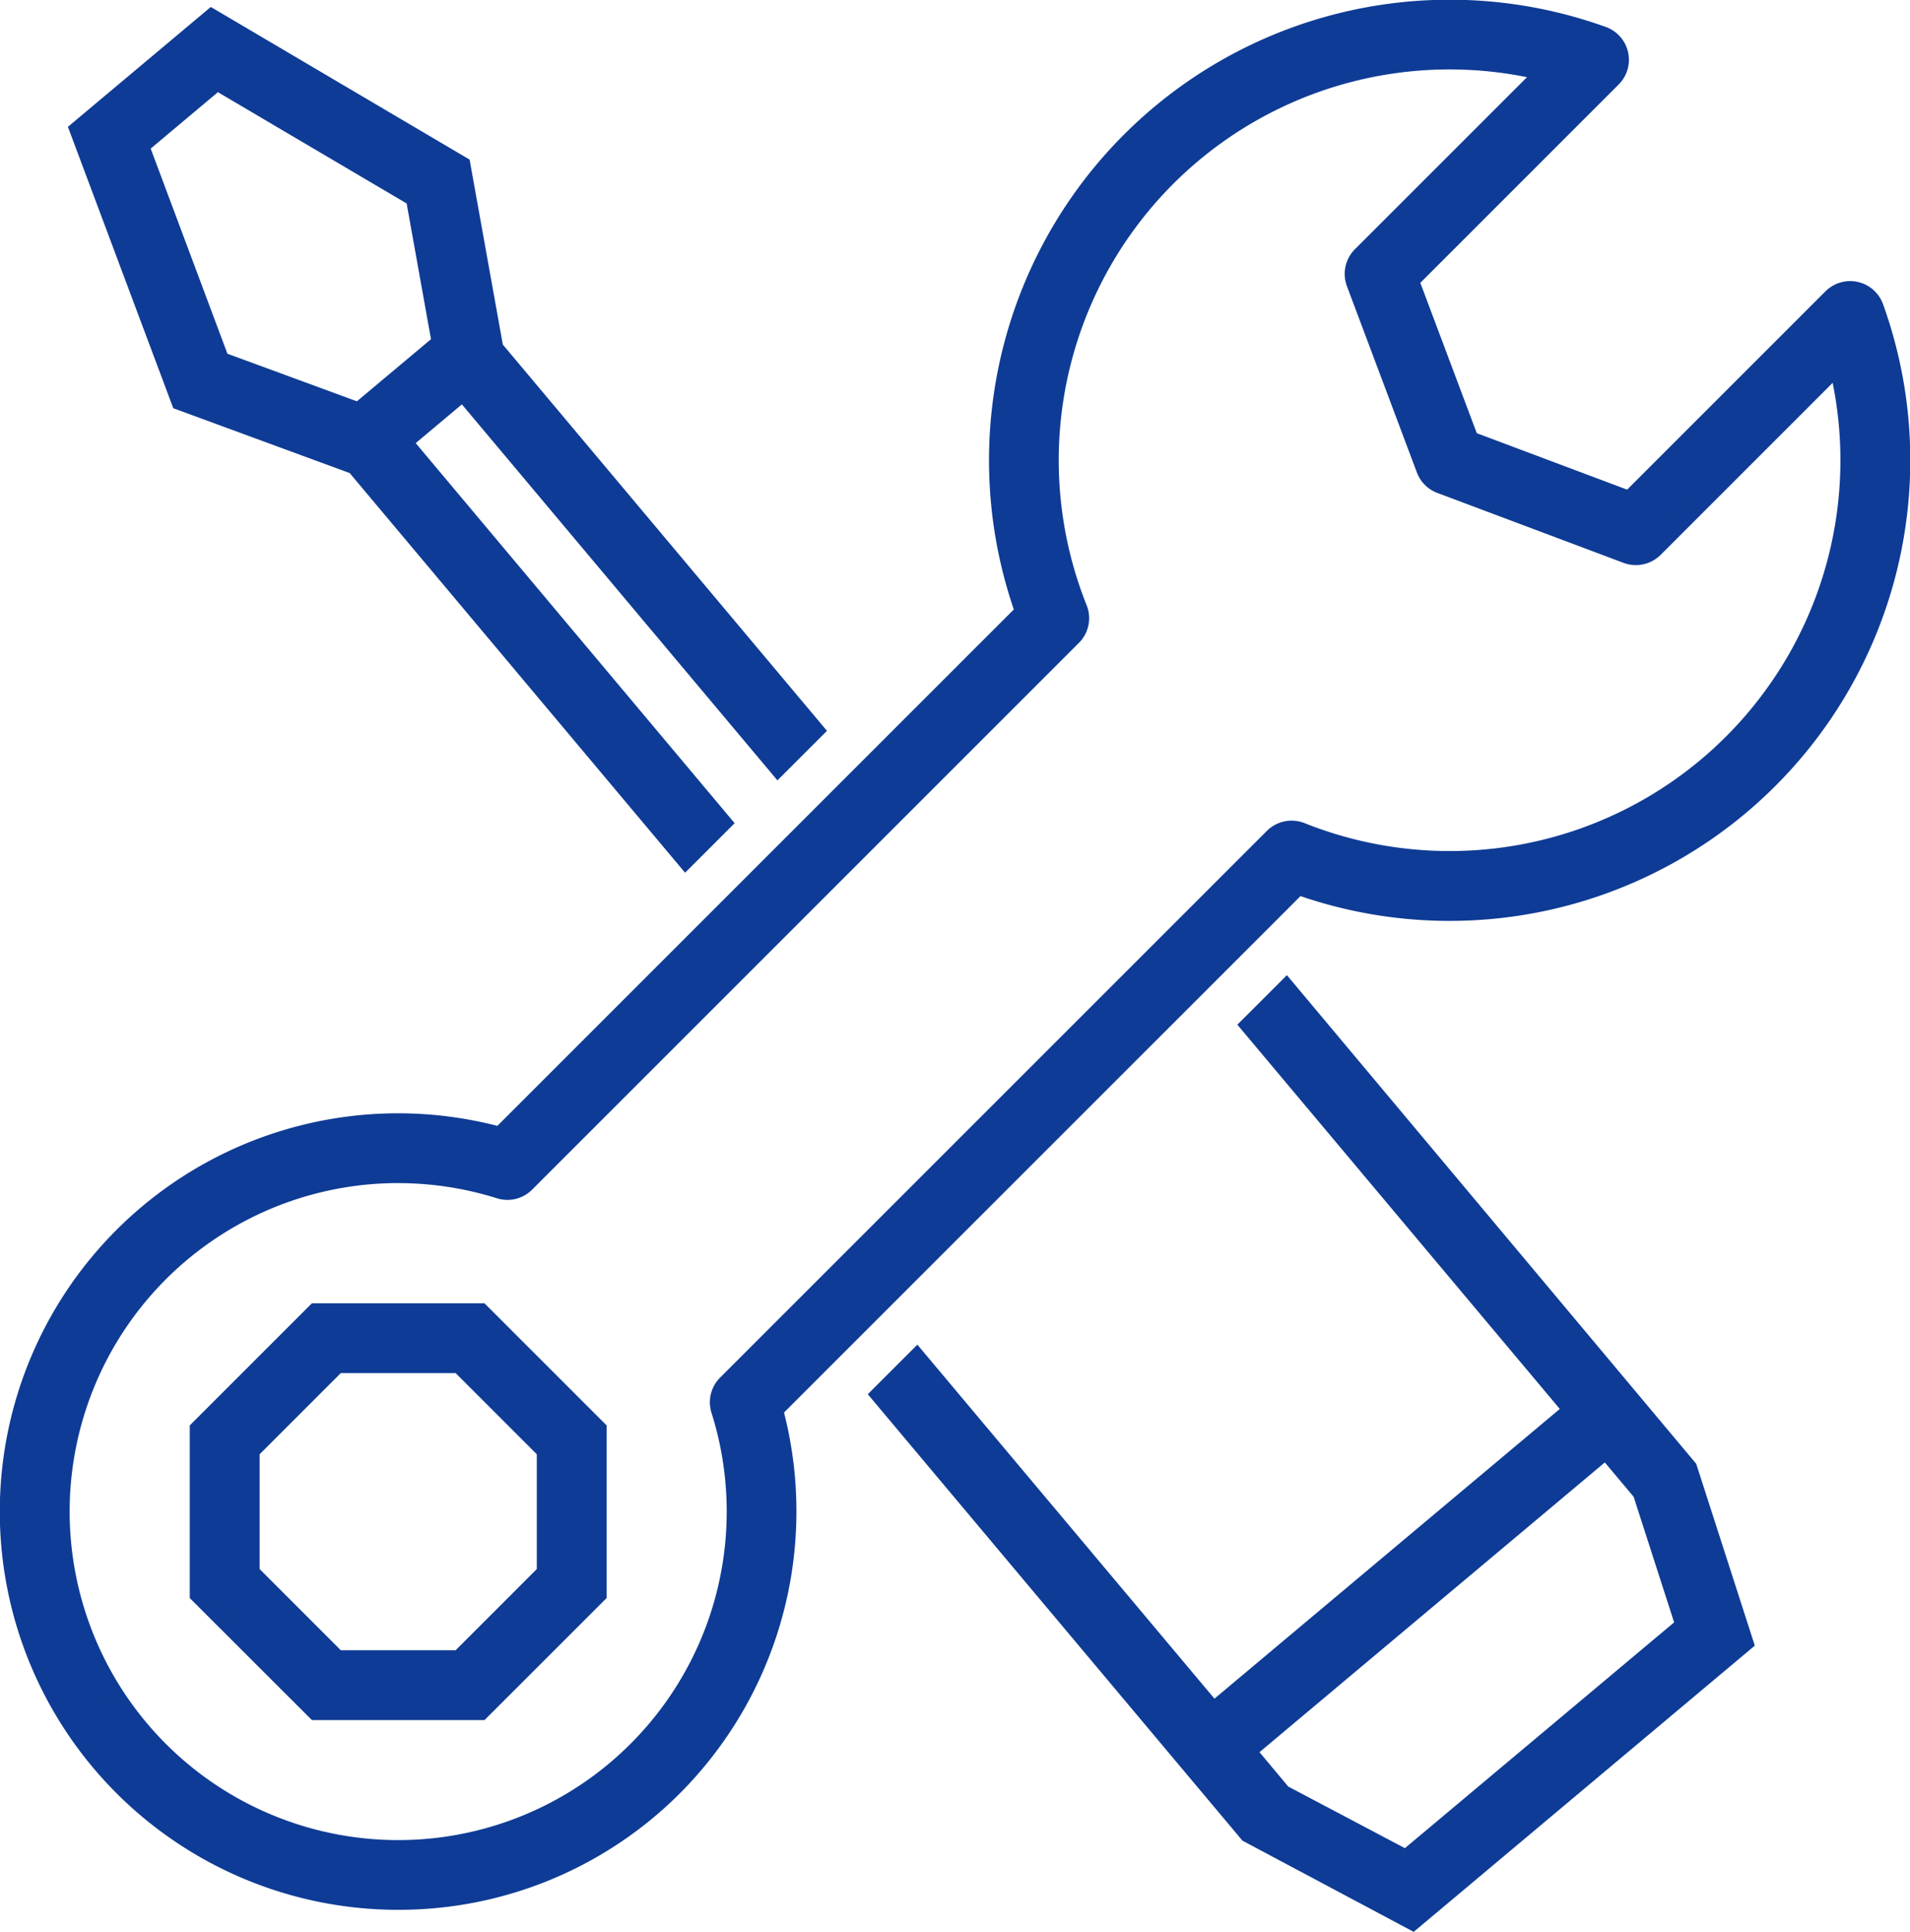
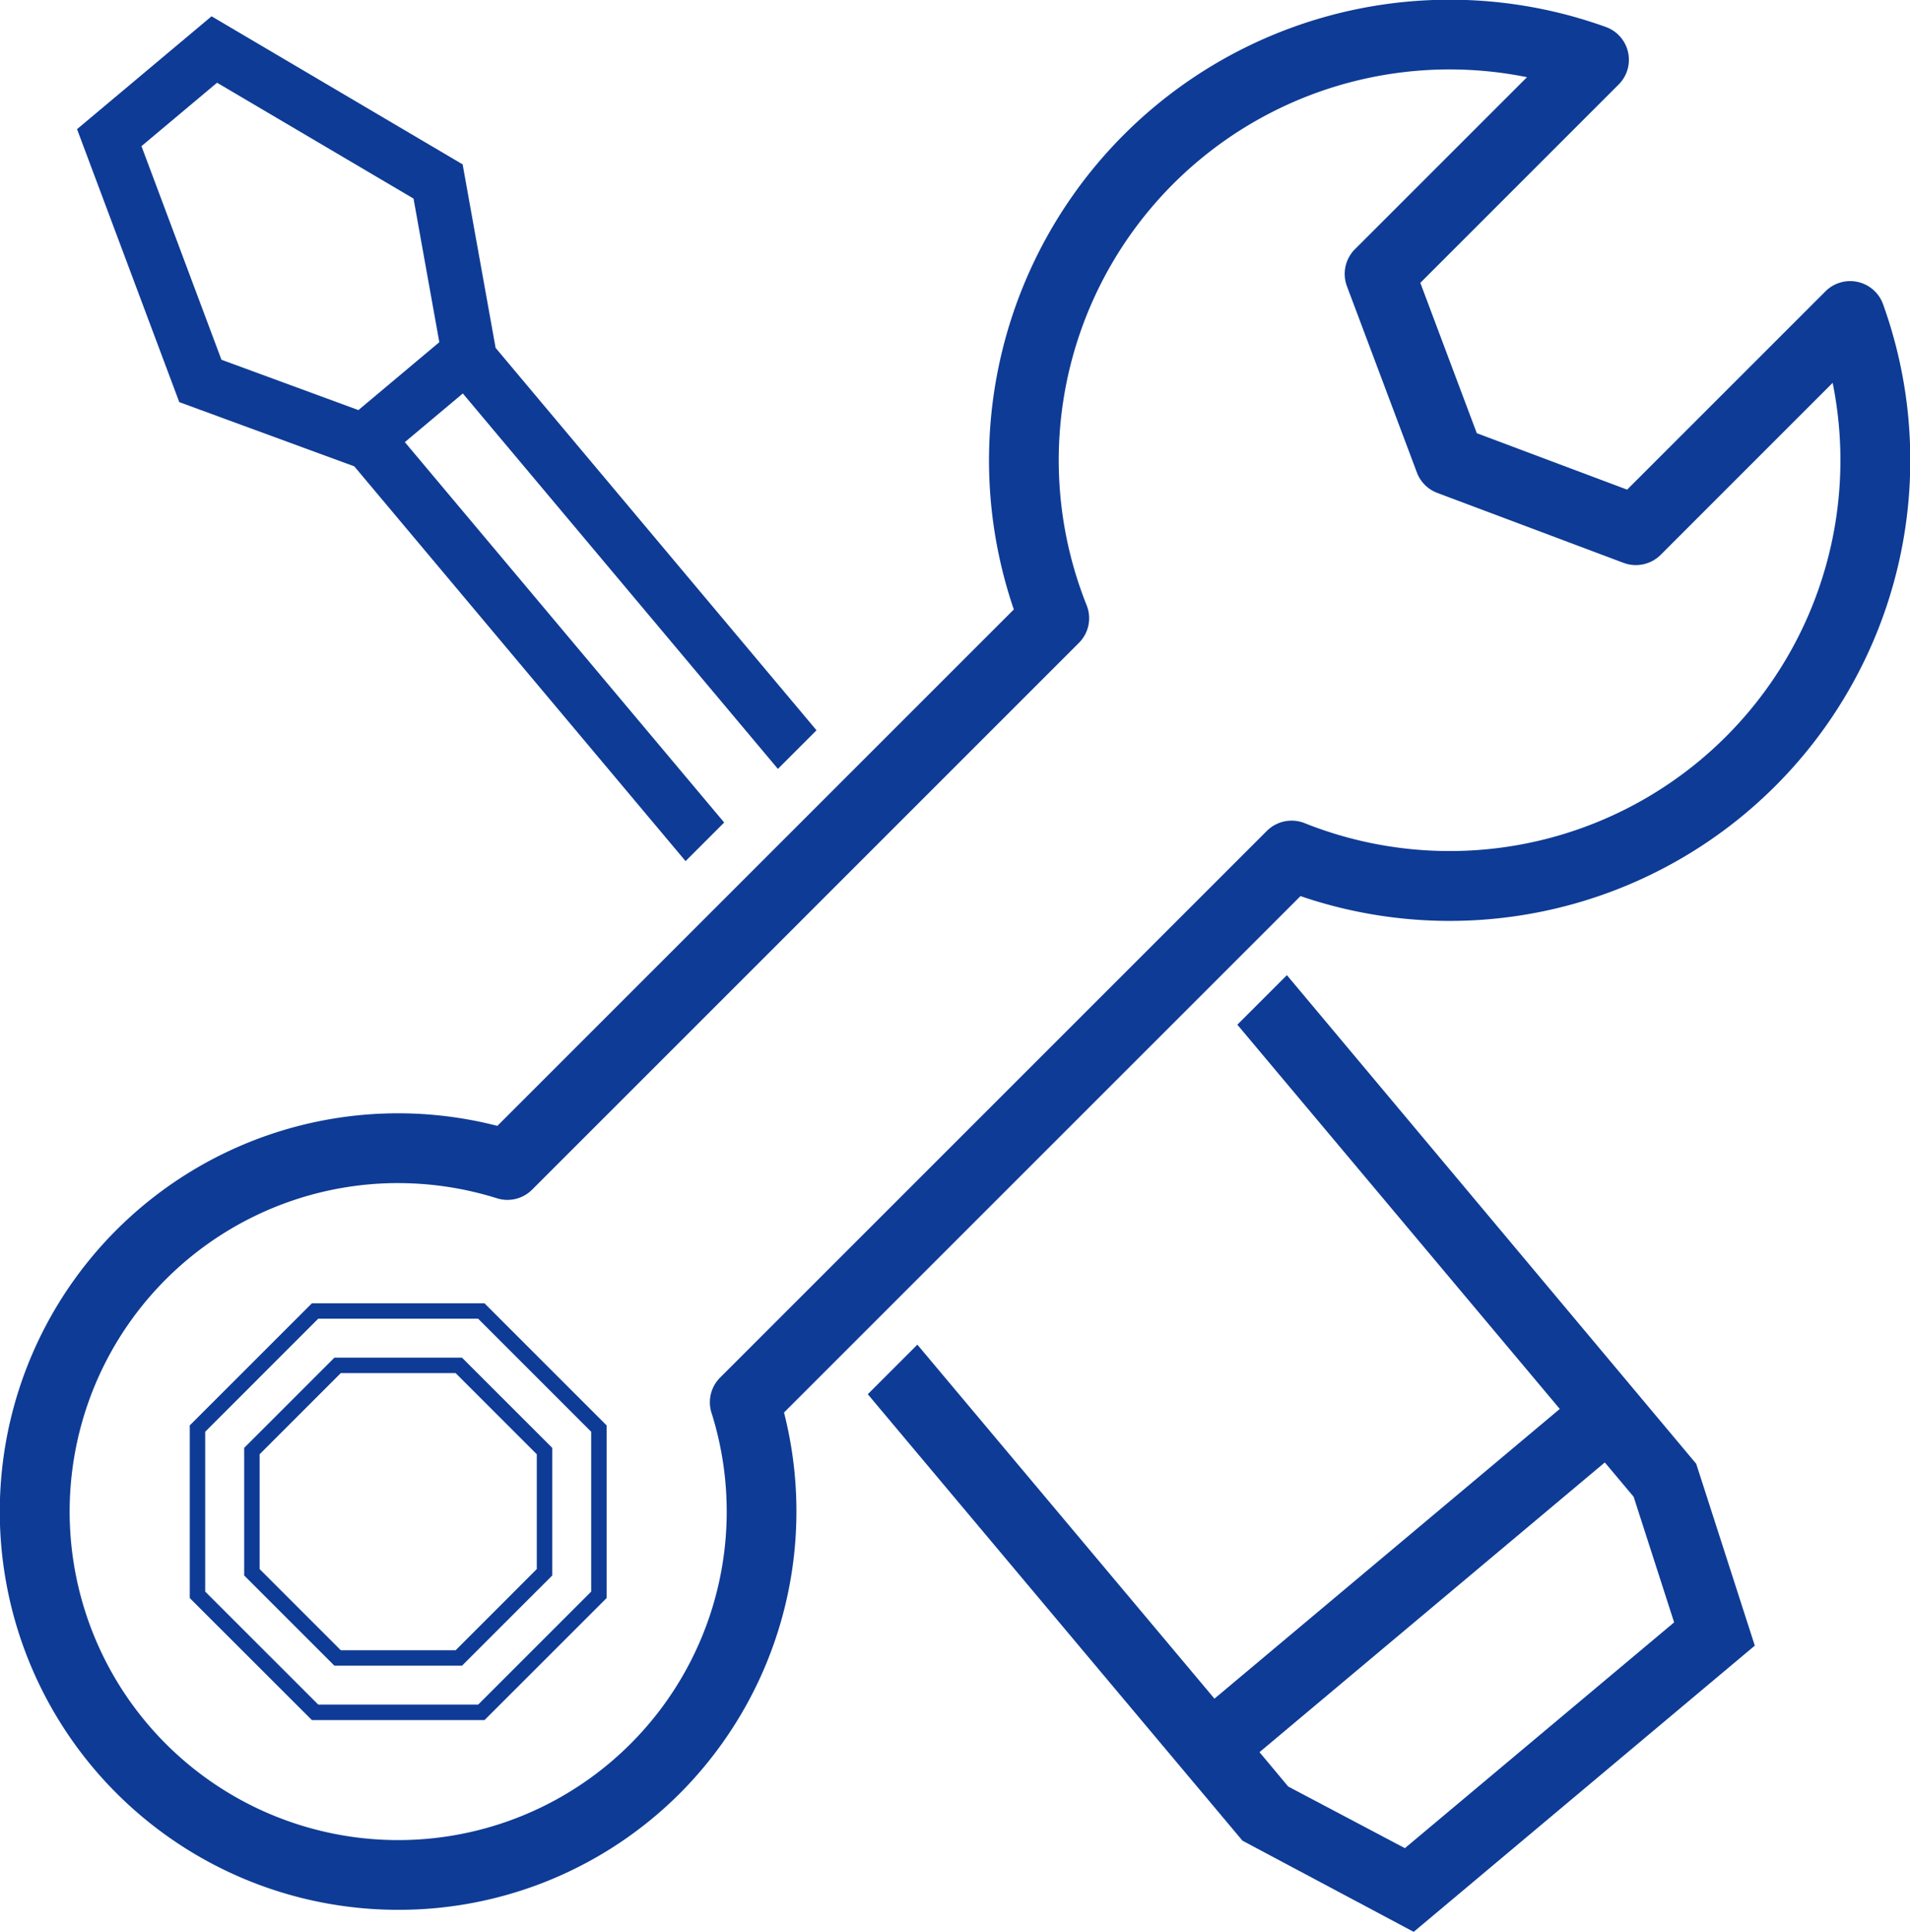
<svg xmlns="http://www.w3.org/2000/svg" width="77.323" height="78.214" viewBox="0 0 77.323 78.214">
  <g id="グループ_3174" data-name="グループ 3174" transform="translate(-261.318 -1225)">
    <g id="グループ_327" data-name="グループ 327">
      <g id="グループ_325" data-name="グループ 325">
        <path id="パス_8407" data-name="パス 8407" d="M324.9,1282.081l-14.459,12.132-12.008-14.31-1.563,1.562,14.846,17.692.138.165,6.652,3.517L332,1291.521l-2.308-7.161L313.4,1264.943l-1.563,1.562Zm2.822,3.364,1.722,5.342-11.219,9.413-4.961-2.623-1.408-1.677,14.459-12.133Z" fill="#0e3b95" />
        <path id="パス_8408" data-name="パス 8408" d="M318.549,1303.214l-6.932-3.691-.138-.165-15.03-17.911,2.007-2.006,12.027,14.332,13.98-11.73-13.053-15.557,2.006-2.005,16.57,19.783,2.372,7.362-.161.135Zm-6.492-4.139,6.412,3.389,13.165-11.046-2.224-6.9-16.035-19.109-1.118,1.119,13.086,15.595L310.4,1294.654l-11.989-14.289-1.119,1.119Zm6.212,1.5-5.242-2.8-1.608-1.916,14.937-12.535,1.667,2.022,1.785,5.542Zm-4.8-3.244,4.723,2.495,10.9-9.142-1.639-5.085-1.167-1.39-13.98,11.73Z" fill="#0e3b95" />
      </g>
      <g id="グループ_326" data-name="グループ 326">
        <path id="パス_8409" data-name="パス 8409" d="M277.707,1242.9l2.348-1.97,12.755,15.2,1.563-1.563-12.991-15.482-1.335-7.43-10.165-5.995-5.445,4.569,4.139,11.052,7.085,2.6,13.411,15.983,1.563-1.563Zm-7.424-3.335-3.238-8.648,3.06-2.568,7.954,4.691,1.044,5.814-3.275,2.749Z" fill="#0e3b95" />
-         <path id="パス_8410" data-name="パス 8410" d="M289.052,1260.333l-13.577-16.18-7.142-2.625-4.266-11.393,5.784-4.853,10.478,6.18,1.345,7.489,13.122,15.638-2.006,2.005-12.774-15.223-1.869,1.569,12.911,15.387Zm-20.234-19.294,7.029,2.584.053.064,13.192,15.723,1.12-1.12-12.945-15.427,2.826-2.373,12.738,15.181,1.119-1.119-12.861-15.328-1.324-7.37-9.851-5.81-5.107,4.286Zm7.072.921-5.849-2.15-3.366-8.99,3.4-2.85,8.269,4.875,1.1,6.133Zm-5.365-2.638,5.241,1.926,3-2.515-.986-5.495-7.641-4.506-2.721,2.284Z" fill="#0e3b95" />
      </g>
    </g>
    <g id="グループ_330" data-name="グループ 330">
      <g id="グループ_328" data-name="グループ 328">
-         <path id="パス_8411" data-name="パス 8411" d="M285.563,1282.837l-4.759-4.759h-6.731l-4.759,4.759v6.731l4.759,4.759H280.8l4.759-4.759Zm-10.578,9.289-3.47-3.47v-4.907l3.47-3.47h4.907l3.47,3.47v4.907l-3.47,3.47Z" fill="#0e3b95" />
        <path id="パス_8412" data-name="パス 8412" d="M280.933,1294.64h-6.989L269,1289.7v-6.99l4.943-4.943h6.989l4.943,4.943v6.99Zm-6.731-.626h6.473l4.576-4.576v-6.471l-4.576-4.577H274.2l-4.575,4.577v6.471Zm5.819-1.576h-5.165l-3.653-3.652v-5.167l3.653-3.652h5.165l3.653,3.652v5.167Zm-4.907-.625h4.649l3.286-3.287v-4.648l-3.286-3.286h-4.649l-3.286,3.286v4.648Z" fill="#0e3b95" />
      </g>
      <g id="グループ_329" data-name="グループ 329">
        <path id="パス_8413" data-name="パス 8413" d="M288.621,1297.385a15.768,15.768,0,0,0,4.088-15.291l21.175-21.174a18.337,18.337,0,0,0,23.372-23.5,1.1,1.1,0,0,0-1.815-.406l-8.172,8.172-6.409-2.406-2.406-6.409,8.172-8.172a1.1,1.1,0,0,0-.406-1.815,18.337,18.337,0,0,0-23.5,23.372l-21.174,21.175a15.814,15.814,0,1,0,7.074,26.453Zm-20.809-1.556a13.613,13.613,0,0,1,13.722-22.608,1.1,1.1,0,0,0,1.109-.272l22.136-22.137a1.1,1.1,0,0,0,.244-1.186,16.134,16.134,0,0,1,18.741-21.678l-7.369,7.369a1.1,1.1,0,0,0-.252,1.165l2.832,7.541a1.1,1.1,0,0,0,.643.643l7.541,2.832a1.1,1.1,0,0,0,1.165-.252l7.369-7.369a16.134,16.134,0,0,1-21.678,18.741,1.1,1.1,0,0,0-1.186.244L290.692,1281a1.1,1.1,0,0,0-.272,1.109,13.613,13.613,0,0,1-22.608,13.722Z" fill="#0e3b95" />
        <path id="パス_8414" data-name="パス 8414" d="M277.438,1302.322a16.124,16.124,0,1,1,4.015-31.739l20.908-20.908a18.649,18.649,0,0,1,23.965-23.583,1.412,1.412,0,0,1,.52,2.329l-8.029,8.03,2.286,6.087,6.087,2.286,8.03-8.03a1.415,1.415,0,0,1,2.33.522,18.65,18.65,0,0,1-23.584,23.964l-20.909,20.908a16.173,16.173,0,0,1-4.215,15.419h0A16.081,16.081,0,0,1,277.438,1302.322Zm.019-31.618a15.5,15.5,0,1,0,10.943,26.46h0a15.543,15.543,0,0,0,4.008-14.989l-.047-.174.127-.128L313.8,1260.56l.186.065a18.025,18.025,0,0,0,22.974-23.1.786.786,0,0,0-.57-.5.8.8,0,0,0-.73.212l-8.314,8.315-6.73-2.528-2.527-6.73,8.313-8.314a.788.788,0,0,0-.29-1.3,18.025,18.025,0,0,0-23.1,22.974l.066.186-.139.139-21.3,21.3-.174-.047A15.421,15.421,0,0,0,277.457,1270.7Zm-.018,29.418a13.923,13.923,0,1,1,4.189-27.2.786.786,0,0,0,.793-.194l22.137-22.137a.782.782,0,0,0,.231-.558.794.794,0,0,0-.056-.292,16.446,16.446,0,0,1,19.1-22.1l.544.129-7.765,7.765a.788.788,0,0,0-.18.834l2.832,7.54a.788.788,0,0,0,.461.462l7.54,2.832a.8.8,0,0,0,.835-.181l7.764-7.765.129.545a16.446,16.446,0,0,1-22.1,19.1.791.791,0,0,0-.85.175l-22.136,22.136a.79.79,0,0,0-.2.794,13.915,13.915,0,0,1-13.279,18.109Zm-.017-27.223a13.3,13.3,0,1,0,12.7,9.3,1.41,1.41,0,0,1,.348-1.424l22.136-22.136a1.419,1.419,0,0,1,1.524-.314A15.82,15.82,0,0,0,335.51,1240.5l-6.964,6.965a1.425,1.425,0,0,1-1.5.324l-7.541-2.833a1.41,1.41,0,0,1-.827-.827l-2.831-7.539a1.417,1.417,0,0,1,.323-1.5l6.966-6.965a15.822,15.822,0,0,0-17.827,21.38,1.411,1.411,0,0,1-.313,1.523l-22.136,22.137a1.413,1.413,0,0,1-1.424.349A13.367,13.367,0,0,0,277.422,1272.9Z" fill="#0e3b95" />
      </g>
    </g>
  </g>
</svg>